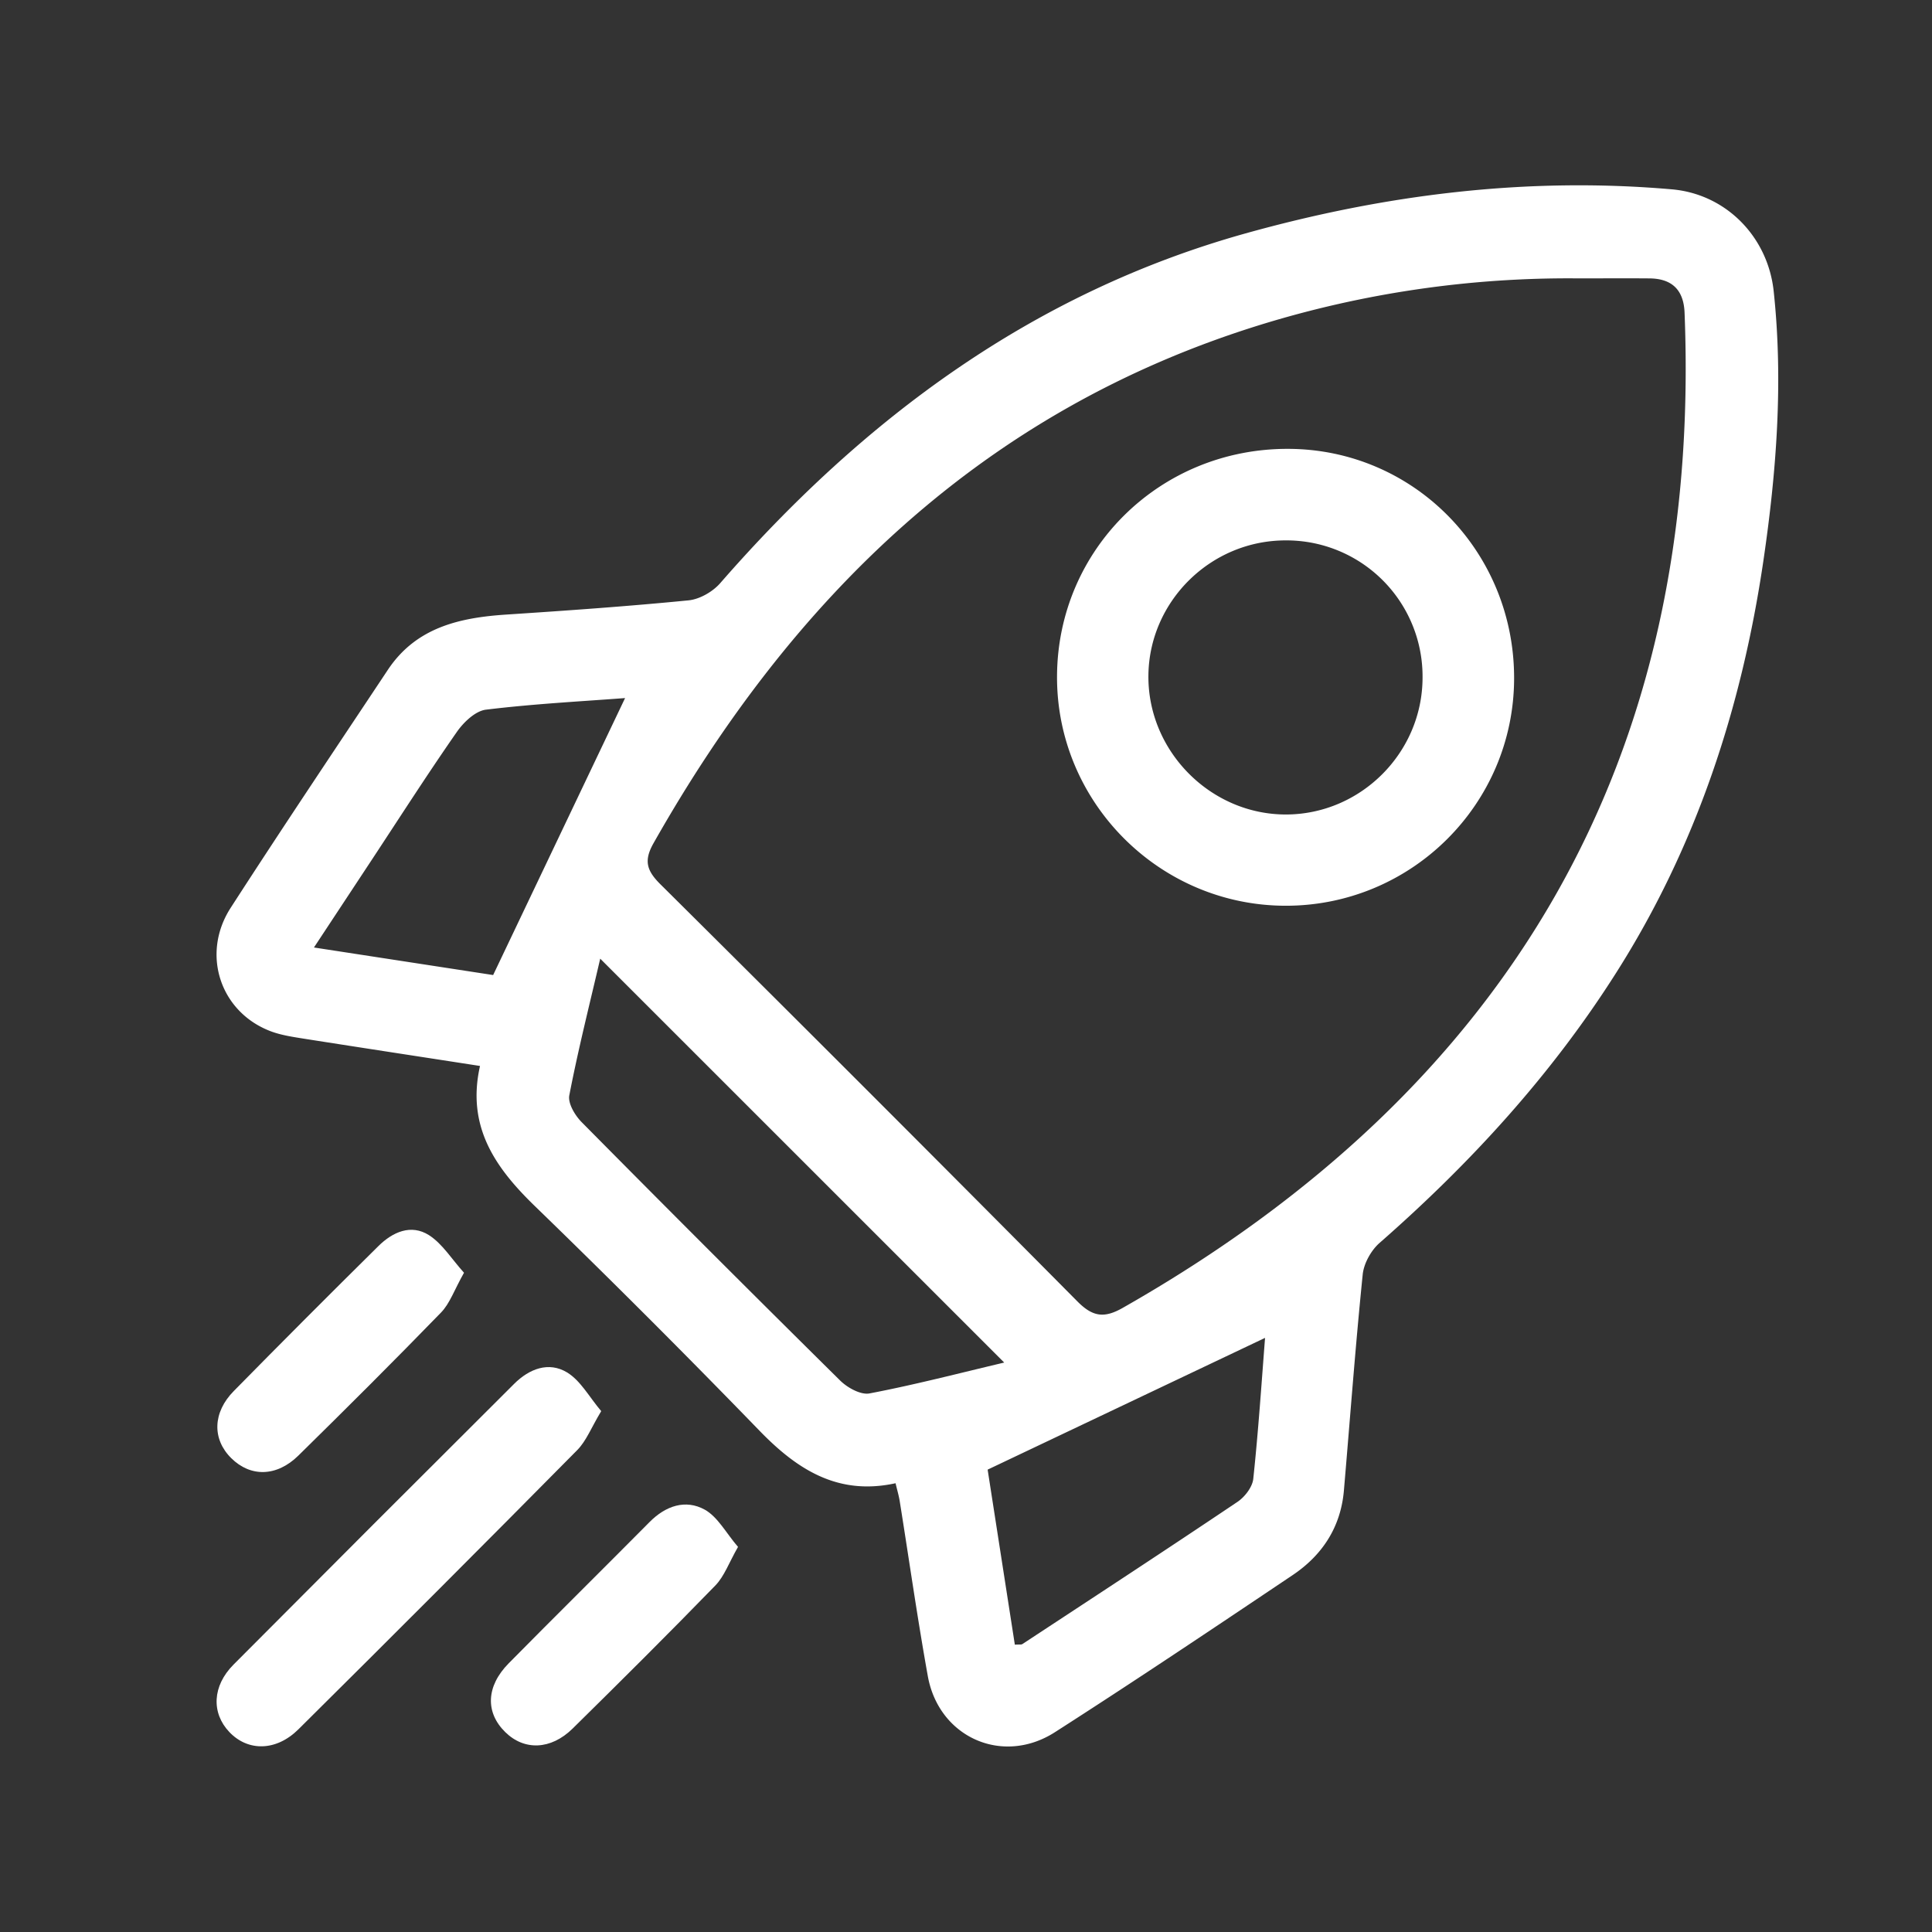
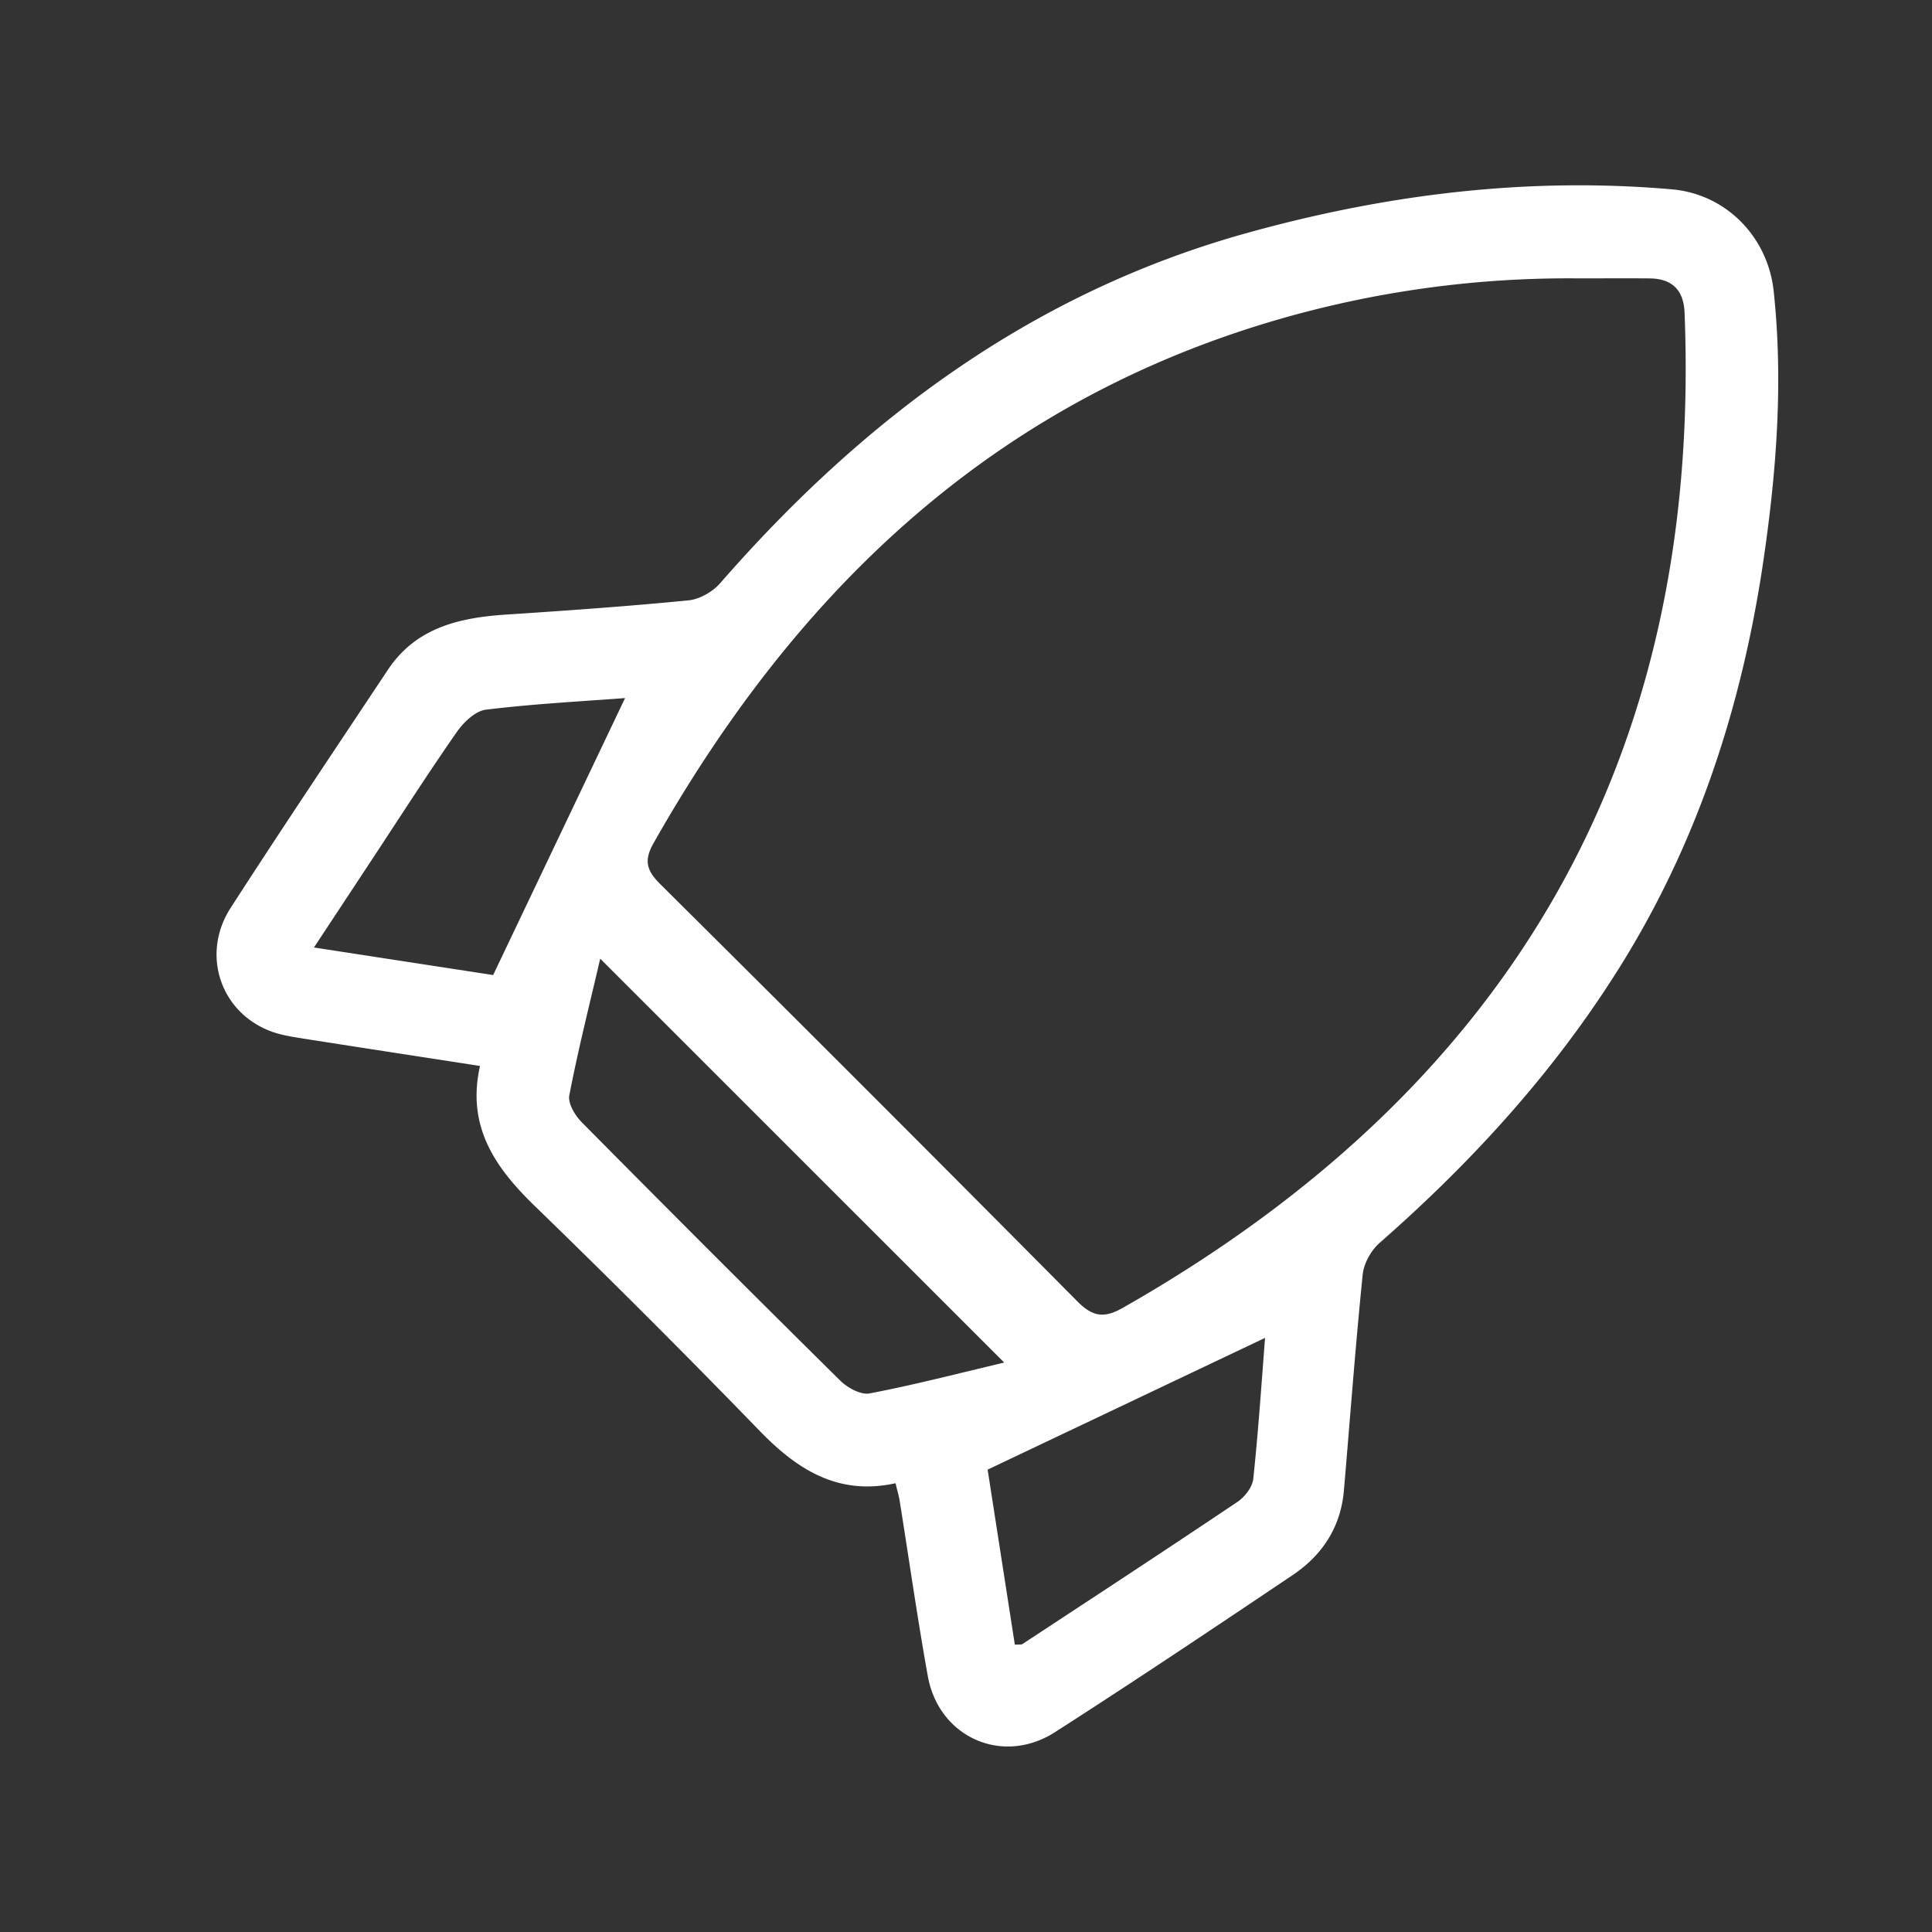
<svg xmlns="http://www.w3.org/2000/svg" id="Layer_1" data-name="Layer 1" viewBox="0 0 1000 1000">
  <rect x="0" y="0" width="1000" height="1000" fill="#333333" stroke="none" />
  <defs>
    <style>.cls-1{fill:#fff;}</style>
  </defs>
  <path class="cls-1" d="M463.54,767.72c-29.74,6.51-50.86-7-70.41-27.17q-57.09-58.87-116-116c-20.7-20-35.77-41.29-28.68-72.81-30.79-4.77-60.6-9.32-90.39-14-6.19-1-12.57-1.87-18.35-4.12-25.83-10.05-35.69-39.91-20.3-63.76,26.66-41.31,54.08-82.13,81.29-123.08,14.59-22,37.08-27.09,61.39-28.68,31.46-2.07,62.92-4.27,94.29-7.36,5.76-.57,12.5-4.44,16.39-8.89C447,216.73,534.4,151.62,644.71,120.8,717,100.62,790.45,91.47,865.36,98c28.1,2.46,49.7,24.62,52.7,52.76,5,46.7,1.47,93.28-5.34,139.54-11.2,76-34.69,147.83-76.06,213-33.58,53-75.48,98.75-122.56,140-4.42,3.87-8.19,10.64-8.77,16.41-3.78,37.21-6.53,74.52-9.73,111.79-1.62,18.9-11.15,33.44-26.51,43.76-40.82,27.41-81.67,54.79-123.06,81.32-27.16,17.4-60.08,2.67-65.79-29-5.42-30.16-9.73-60.52-14.58-90.78C465.21,774.06,464.38,771.29,463.54,767.72ZM817.08,144.09A539.65,539.65,0,0,0,652,168.24C509,212.64,410.39,309,338.25,436.46c-5.16,9.12-3.47,14.25,3.64,21.31q108.33,107.51,215.8,215.87c7.95,8,13.86,8.76,23.43,3.32C781,563.31,881.16,393.49,871.93,161.84c-.47-11.82-6.55-17.67-18.26-17.74C841.47,144,829.27,144.09,817.08,144.09ZM519.78,705.26,310.67,496.2c-5.54,23.85-11.45,47.17-16,70.75-.8,4.17,3,10.49,6.52,14q66.46,67.18,133.7,133.64c3.76,3.71,10.64,7.51,15.18,6.64C473.32,716.8,496.27,710.82,519.78,705.26Zm135-12.77L511.2,760.68c4.37,28.13,9.23,59.42,14.08,90.6,2.34-.16,3.33.07,3.91-.31,37.18-24.44,74.41-48.79,111.33-73.61,3.78-2.54,7.71-7.63,8.17-11.89C651.34,740.52,653,715.46,654.79,692.49ZM323.54,361.32c-22.68,1.72-47.42,3-72,6-5.49.67-11.59,6.51-15.11,11.57-15.33,22-29.82,44.67-44.61,67.08L162.5,490.42l92.75,14.26Z" />
-   <path class="cls-1" d="M311.19,730.4c-5.14,8.51-7.71,15.42-12.44,20.19Q227,823.16,154.49,895.06c-11.46,11.4-26.11,11.63-35.79,1.43-9.36-9.86-8.84-23.83,2.17-34.89q72.45-72.81,145.23-145.3c7.84-7.83,17.9-11.69,27.41-5.94C300.53,714.62,305,723.1,311.19,730.4Z" />
-   <path class="cls-1" d="M240.17,658.77c-5,8.8-7.27,15.83-11.9,20.6-24.28,25-49,49.64-73.88,74.08-11.22,11-24.76,11.15-34.71,1.28S110.08,731.1,121,720q37.14-37.75,74.83-75c7.39-7.33,16.92-11.57,26.2-5.69C229,643.77,233.8,651.71,240.17,658.77Z" />
-   <path class="cls-1" d="M382,800.67c-4.68,8.15-7.08,15.19-11.76,20-24.29,25-49.05,49.61-73.9,74.08-11.23,11-24.95,11.46-34.78,1.83-10.42-10.2-10-23.7,1.68-35.59,24.2-24.53,48.73-48.72,73-73.21,8.31-8.39,18.59-11.86,28.52-6.4C371.57,785.17,375.88,793.6,382,800.67Z" />
-   <path class="cls-1" d="M783.7,351.29c-.19,65-53.18,117.64-118.36,117.52-65.45-.12-118.74-53.85-118.22-119.2C547.63,284,600.73,232,667,232.33,732,232.62,783.89,285.58,783.7,351.29ZM665.41,279.71c-38.83,0-70.79,31.67-71,70.25-.2,39,32.3,71.68,71.24,71.62,38.64-.07,70.49-31.88,70.66-70.6A70.43,70.43,0,0,0,665.41,279.71Z" />
</svg>